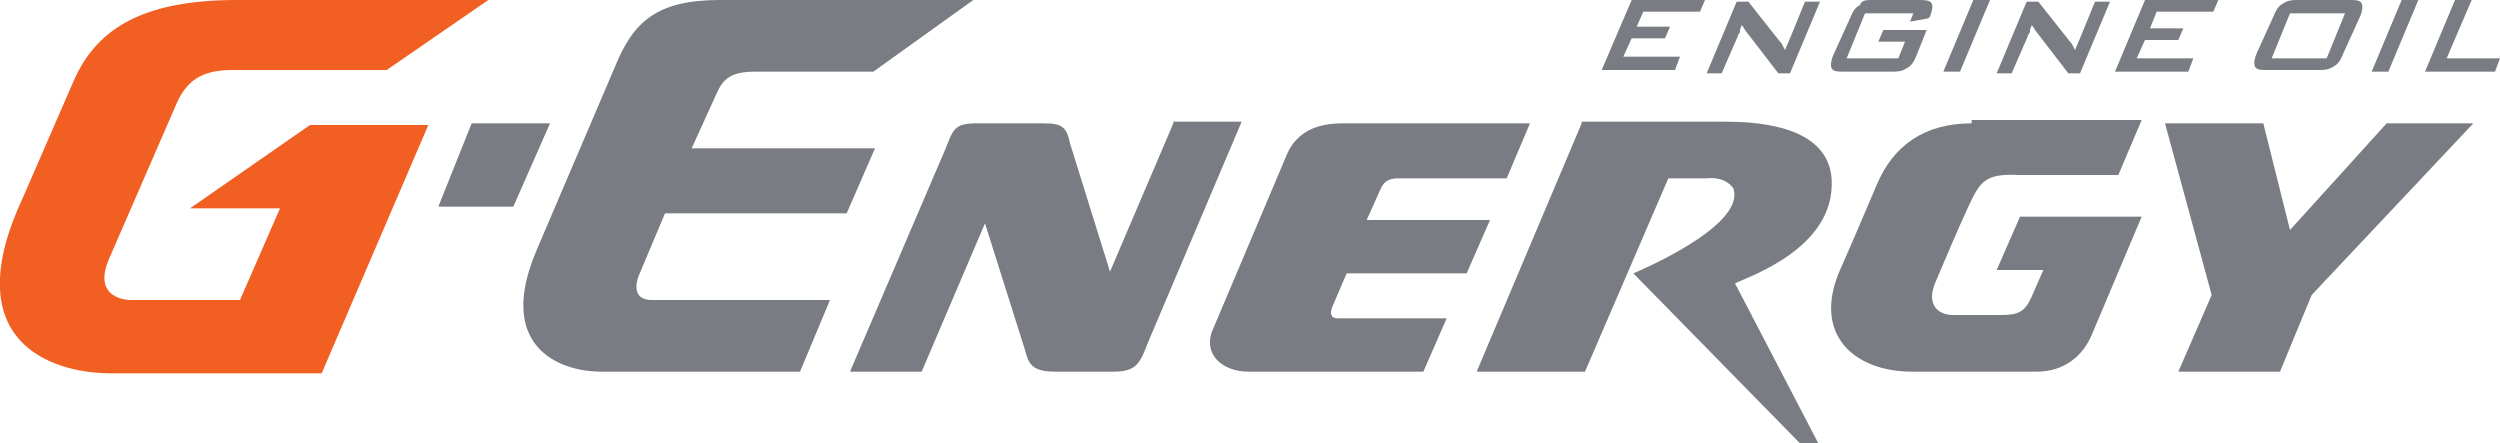
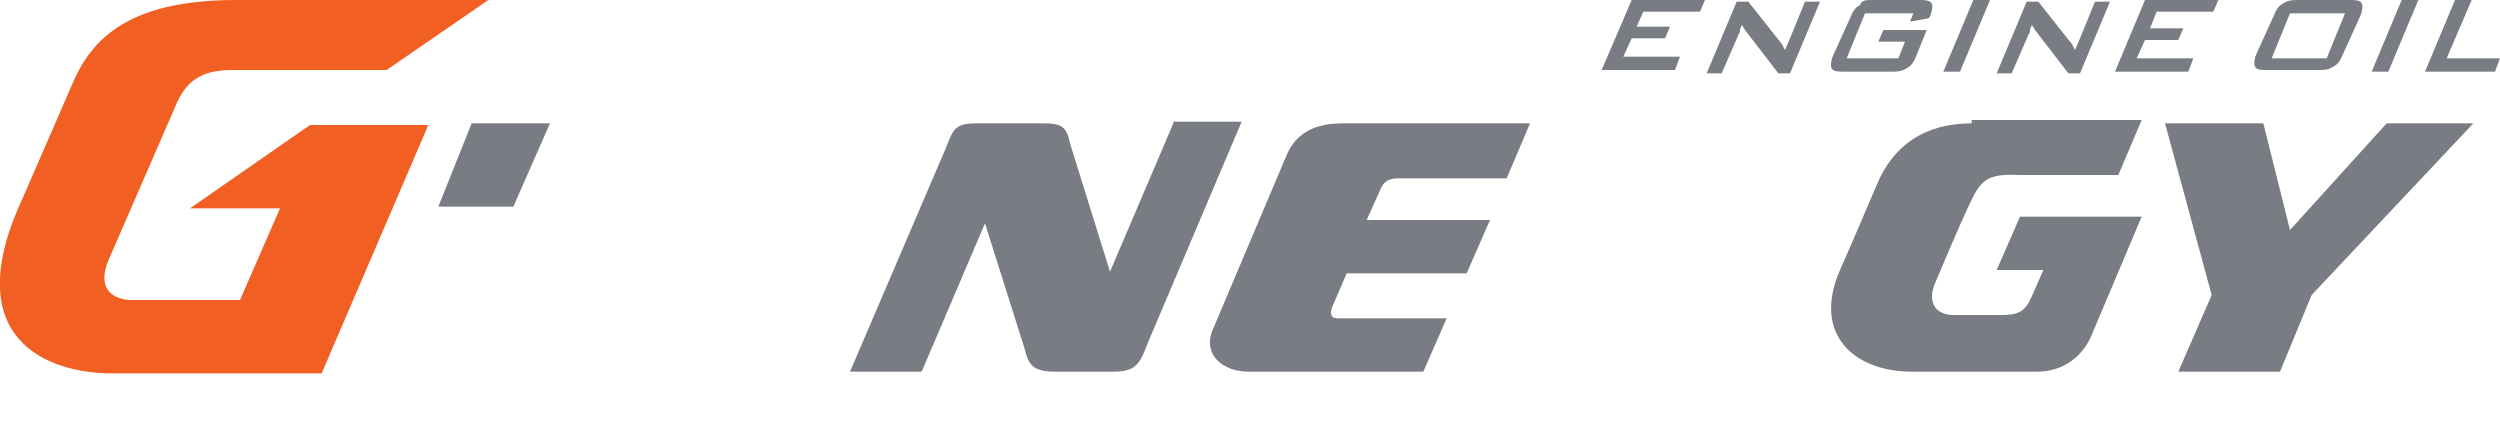
<svg xmlns="http://www.w3.org/2000/svg" version="1.1" id="Layer_1" x="0px" y="0px" viewBox="0 0 150 26.6" style="enable-background:new 0 0 150 26.6;" xml:space="preserve">
  <style type="text/css">
	.st0{fill:#797C82;}
	.st1{fill:#F15F22;}
</style>
  <g>
    <g>
      <g>
        <path class="st0" d="M102.3,0L102,0.7h-3.4l-0.4,0.9h2l-0.3,0.7h-2l-0.5,1.1h3.4l-0.3,0.8h-4.4L97.9,0H102.3z" />
        <path class="st0" d="M106.8,2.5c0.1,0.1,0.1,0.1,0.3,0.5l0.3-0.7l0.9-2.2h0.9l-1.8,4.3h-0.7l-2-2.6c0,0-0.1-0.2-0.2-0.3     c0,0.1-0.1,0.2-0.1,0.3c0,0,0,0.1,0,0.1c0,0.1-0.1,0.1-0.1,0.2l-1,2.3h-0.9l1.8-4.3h0.7L106.8,2.5z" />
        <path class="st0" d="M111.9,0.8l-1.1,2.7h3.1l0.4-1h-1.6l0.3-0.7h2.6l-0.6,1.5c-0.1,0.2-0.2,0.6-0.6,0.8     c-0.3,0.2-0.6,0.2-0.9,0.2h-2.9c-0.3,0-0.6,0-0.7-0.2c-0.1-0.2,0-0.6,0.1-0.8l1-2.2c0.1-0.2,0.2-0.6,0.6-0.8     C111.7,0,112,0,112.3,0h2.9c0.2,0,0.6,0,0.7,0.2c0.1,0.2,0,0.5-0.1,0.8l-0.1,0.1l-1.1,0.2l0.2-0.5H111.9z" />
        <path class="st0" d="M117.6,4.3h-1l1.8-4.3h1L117.6,4.3z" />
        <path class="st0" d="M124.2,2.5c0.1,0.1,0.1,0.1,0.3,0.5l0.3-0.7l0.9-2.2h0.9l-1.8,4.3h-0.7l-2-2.6c0,0-0.1-0.2-0.2-0.3     c0,0.1-0.1,0.2-0.1,0.3c0,0,0,0.1,0,0.1c0,0.1-0.1,0.1-0.1,0.2l-1,2.3h-0.9l1.8-4.3h0.7L124.2,2.5z" />
        <path class="st0" d="M133.1,0l-0.3,0.7h-3.4L129,1.7h2l-0.3,0.7h-2l-0.5,1.1h3.4l-0.3,0.8h-4.4l1.8-4.3H133.1z" />
        <path class="st0" d="M136.4,1c0.1-0.2,0.2-0.6,0.6-0.8c0.3-0.2,0.6-0.2,0.9-0.2h3.1c0.3,0,0.6,0,0.7,0.2c0.1,0.2,0,0.6-0.1,0.8     l-1,2.2c-0.1,0.2-0.2,0.6-0.6,0.8c-0.3,0.2-0.6,0.2-0.9,0.2H136c-0.3,0-0.6,0-0.7-0.2c-0.1-0.2,0-0.6,0.1-0.8L136.4,1z      M139.6,3.5l1.1-2.7h-3.3l-1.1,2.7H139.6z" />
        <path class="st0" d="M143.3,4.3h-1l1.8-4.3h1L143.3,4.3z" />
        <path class="st0" d="M146.8,3.5h3.2l-0.3,0.8h-4.2l1.8-4.3h1L146.8,3.5z" />
      </g>
      <polygon class="st0" points="143.2,7.4 137.4,13.8 135.8,7.4 129.9,7.4 132.7,17.7 130.7,22.3 136.8,22.3 138.7,17.7 148.4,7.4       " />
      <path class="st0" d="M70.4,7.4l-3.8,8.9l-2.4-7.7c-0.2-1-0.5-1.2-1.6-1.2h-4c-1.4,0-1.4,0.4-1.9,1.6l-5.7,13.3h4.3l3.8-8.9    l2.4,7.6c0.2,0.8,0.4,1.3,1.8,1.3c1.3,0,2.1,0,3.5,0c1.4,0,1.6-0.5,2.1-1.8l5.6-13.2H70.4z" />
      <path class="st0" d="M118.3,7.4c-2.8,0-4.7,1.3-5.7,3.7c-0.9,2.1-1.4,3.3-2.2,5.1c-1.7,3.9,0.9,6.1,4.3,6.1h7.5    c1.7,0,2.8-1,3.3-2.2l3-7.1l-7.3,0l-1.4,3.2h2.8l-0.7,1.6c-0.4,0.9-0.8,1.1-1.8,1.1h-2.9c-1,0-1.6-0.7-1.1-1.9    c0.6-1.4,1.3-3.1,2-4.6c0.7-1.5,1-2,3-1.9h6l1.4-3.3H118.3z" />
      <path class="st0" d="M80.7,7.4c-0.8,0-2.7,0-3.5,1.9l-4.4,10.4c-0.7,1.5,0.5,2.6,2.1,2.6h10.5l1.4-3.2h-6.5    c-0.3,0-0.4-0.1-0.4-0.2c-0.1-0.1,0-0.3,0-0.4l0.9-2.1h7.2l1.4-3.2H82l0.9-2c0.1-0.1,0.2-0.5,1-0.5h6.5l1.4-3.3H80.7z" />
-       <path class="st0" d="M94.9,7.4l-6.3,14.9l6.5,0l5-11.6l2.3,0c0.9-0.1,1.4,0.3,1.6,0.6c0.8,2.3-6,5.1-6,5.1l10,10.2h1.1l-5-9.6    c0.8-0.4,6-2.1,5.8-6.2c-0.1-2-1.8-3.5-6.4-3.5H94.9z" />
-       <path class="st0" d="M43.2,0c-3.8,0-5.2,1.3-6.3,4L32.2,15c-2.4,5.6,1.1,7.3,3.9,7.3H48l1.8-4.3H39.1c-0.8,0-1.1-0.5-0.8-1.4    l1.6-3.8h10.9l1.7-3.9H41.5L43,5.6c0.4-0.9,0.9-1.3,2.3-1.3h7.1L58.4,0H43.2z" />
      <polygon class="st0" points="28.3,7.4 26.3,12.4 30.8,12.4 33,7.4   " />
      <path class="st1" d="M14.2,0C8.3,0,5.7,1.9,4.4,4.9l-3,6.9c-4,8.5,1.4,10.6,5.3,10.6h12.6l6.4-14.9h-7.1l-7.2,5h5.4L14.4,18H7.8    c0,0-2.4,0-1.2-2.6l4-9.2c0.7-1.6,1.8-2,3.4-2h9.2L29.3,0H14.2z" />
    </g>
  </g>
</svg>